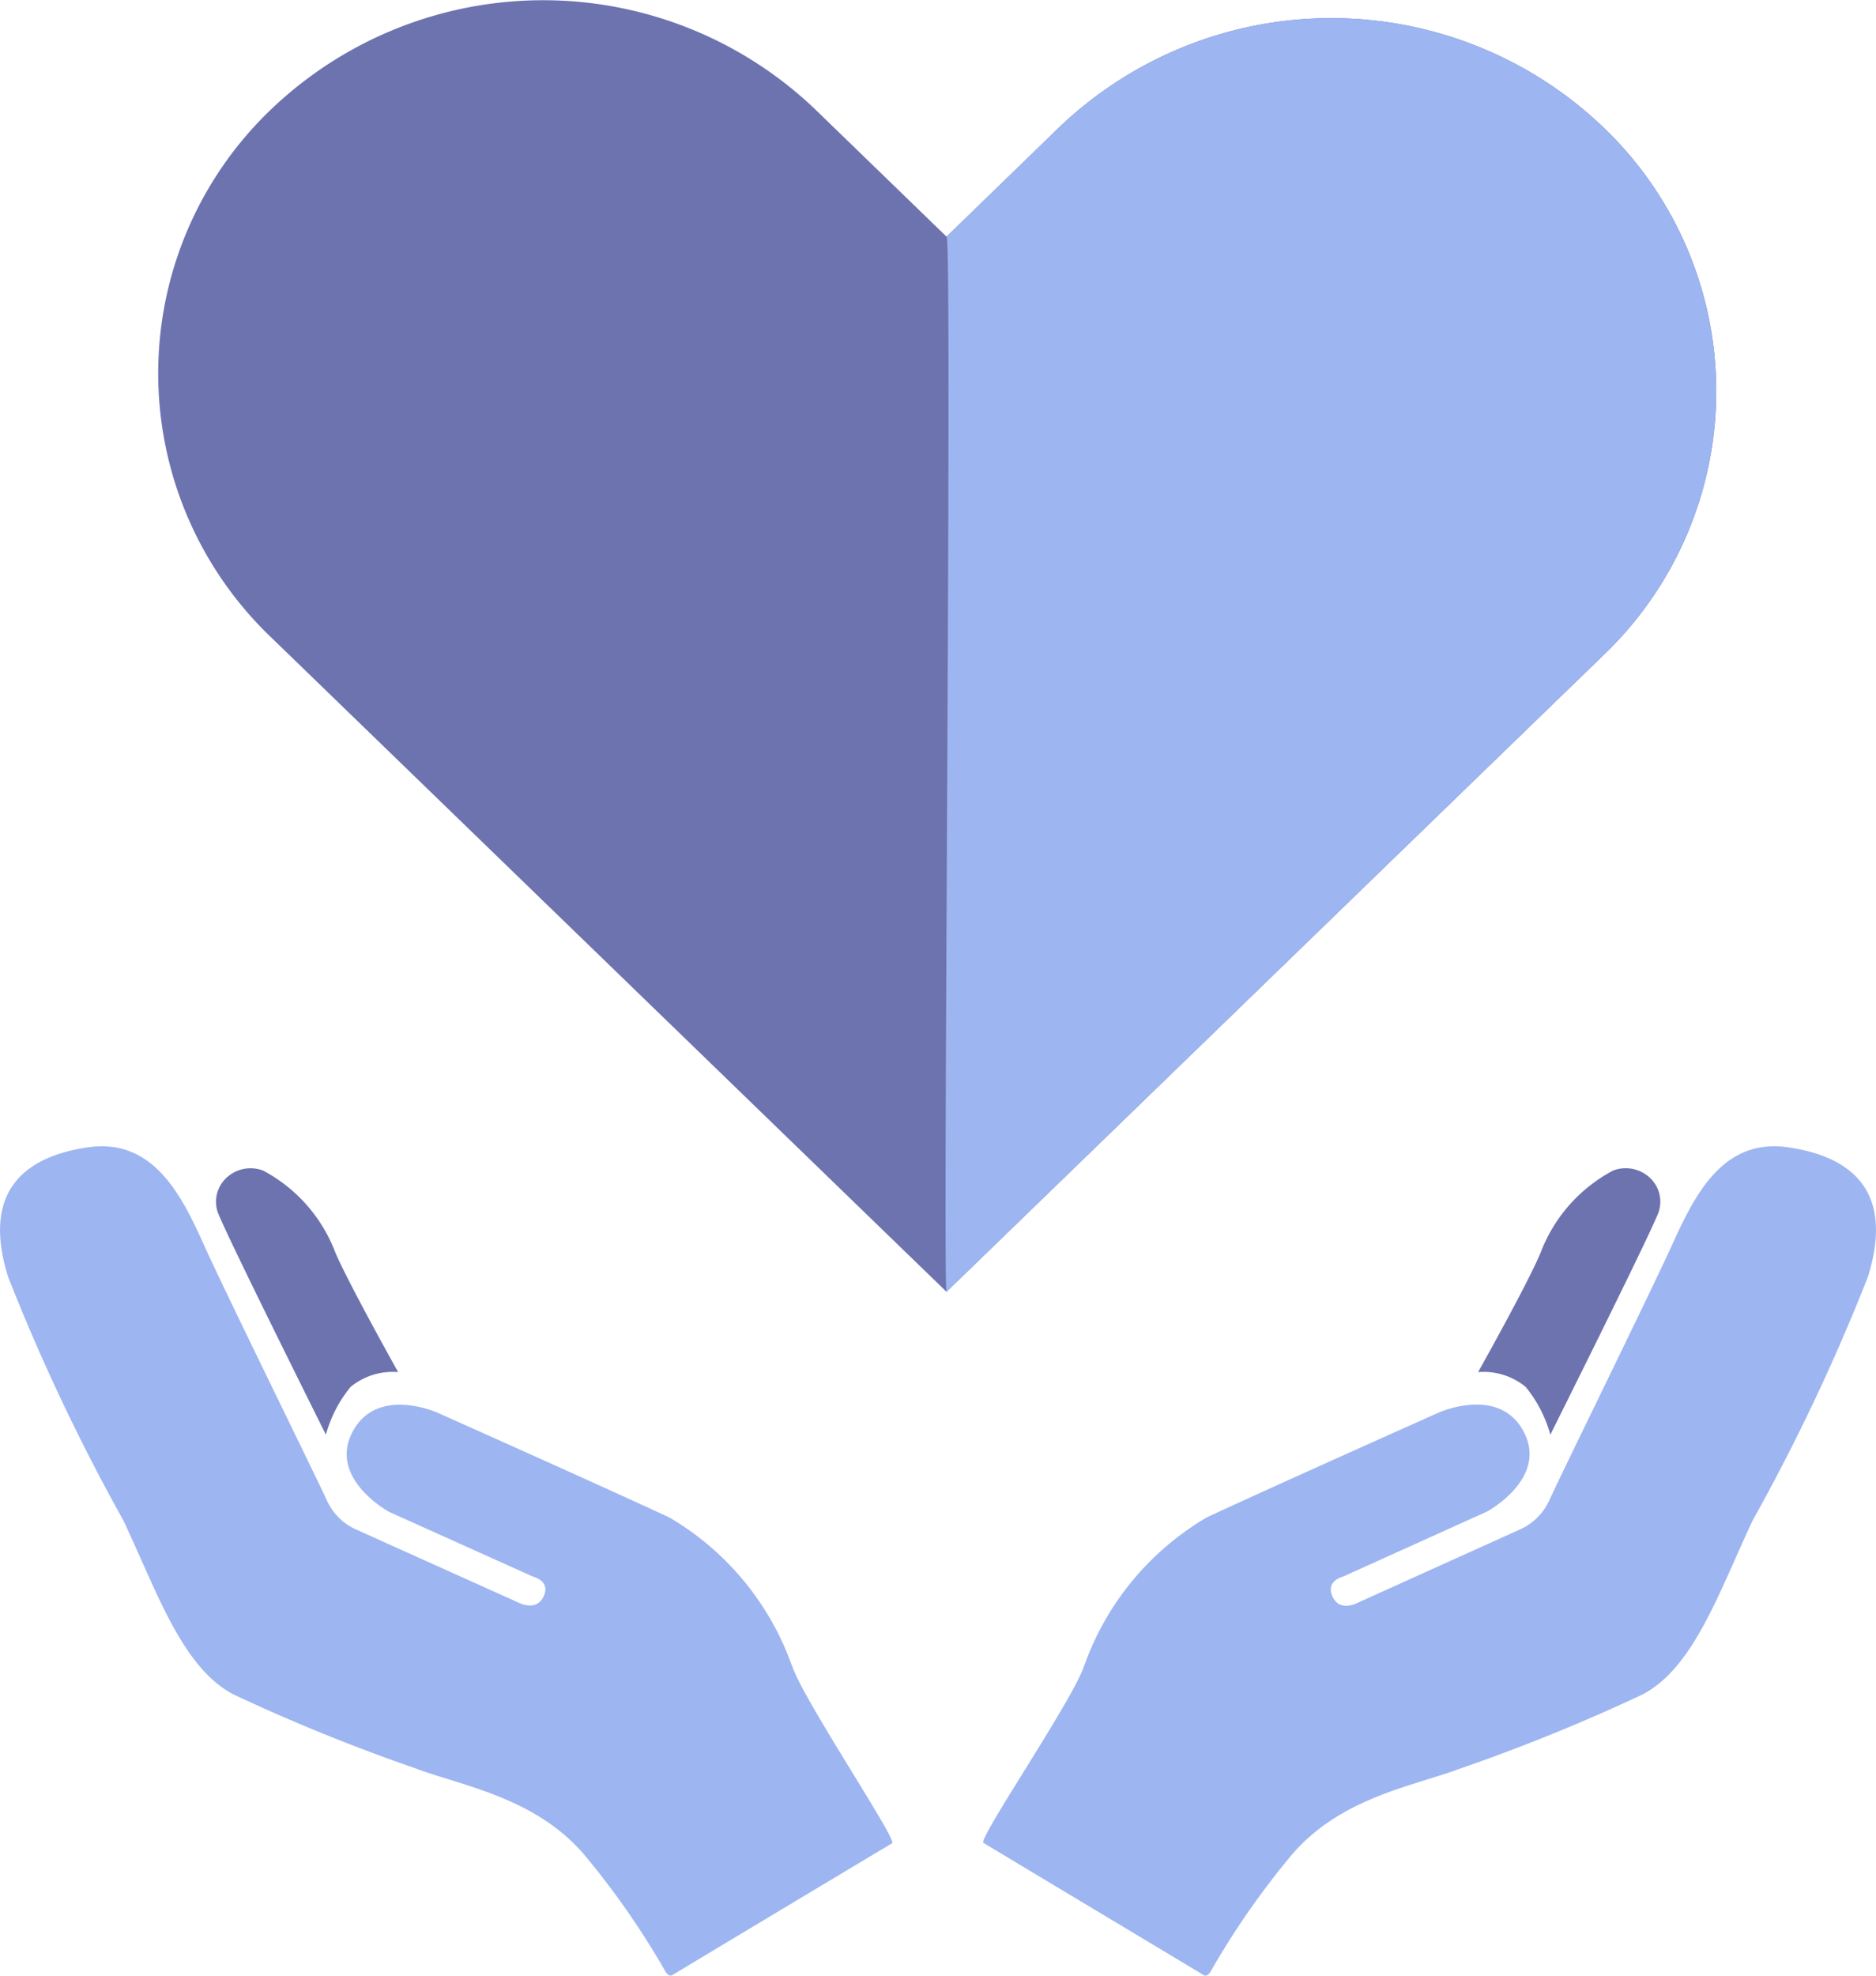
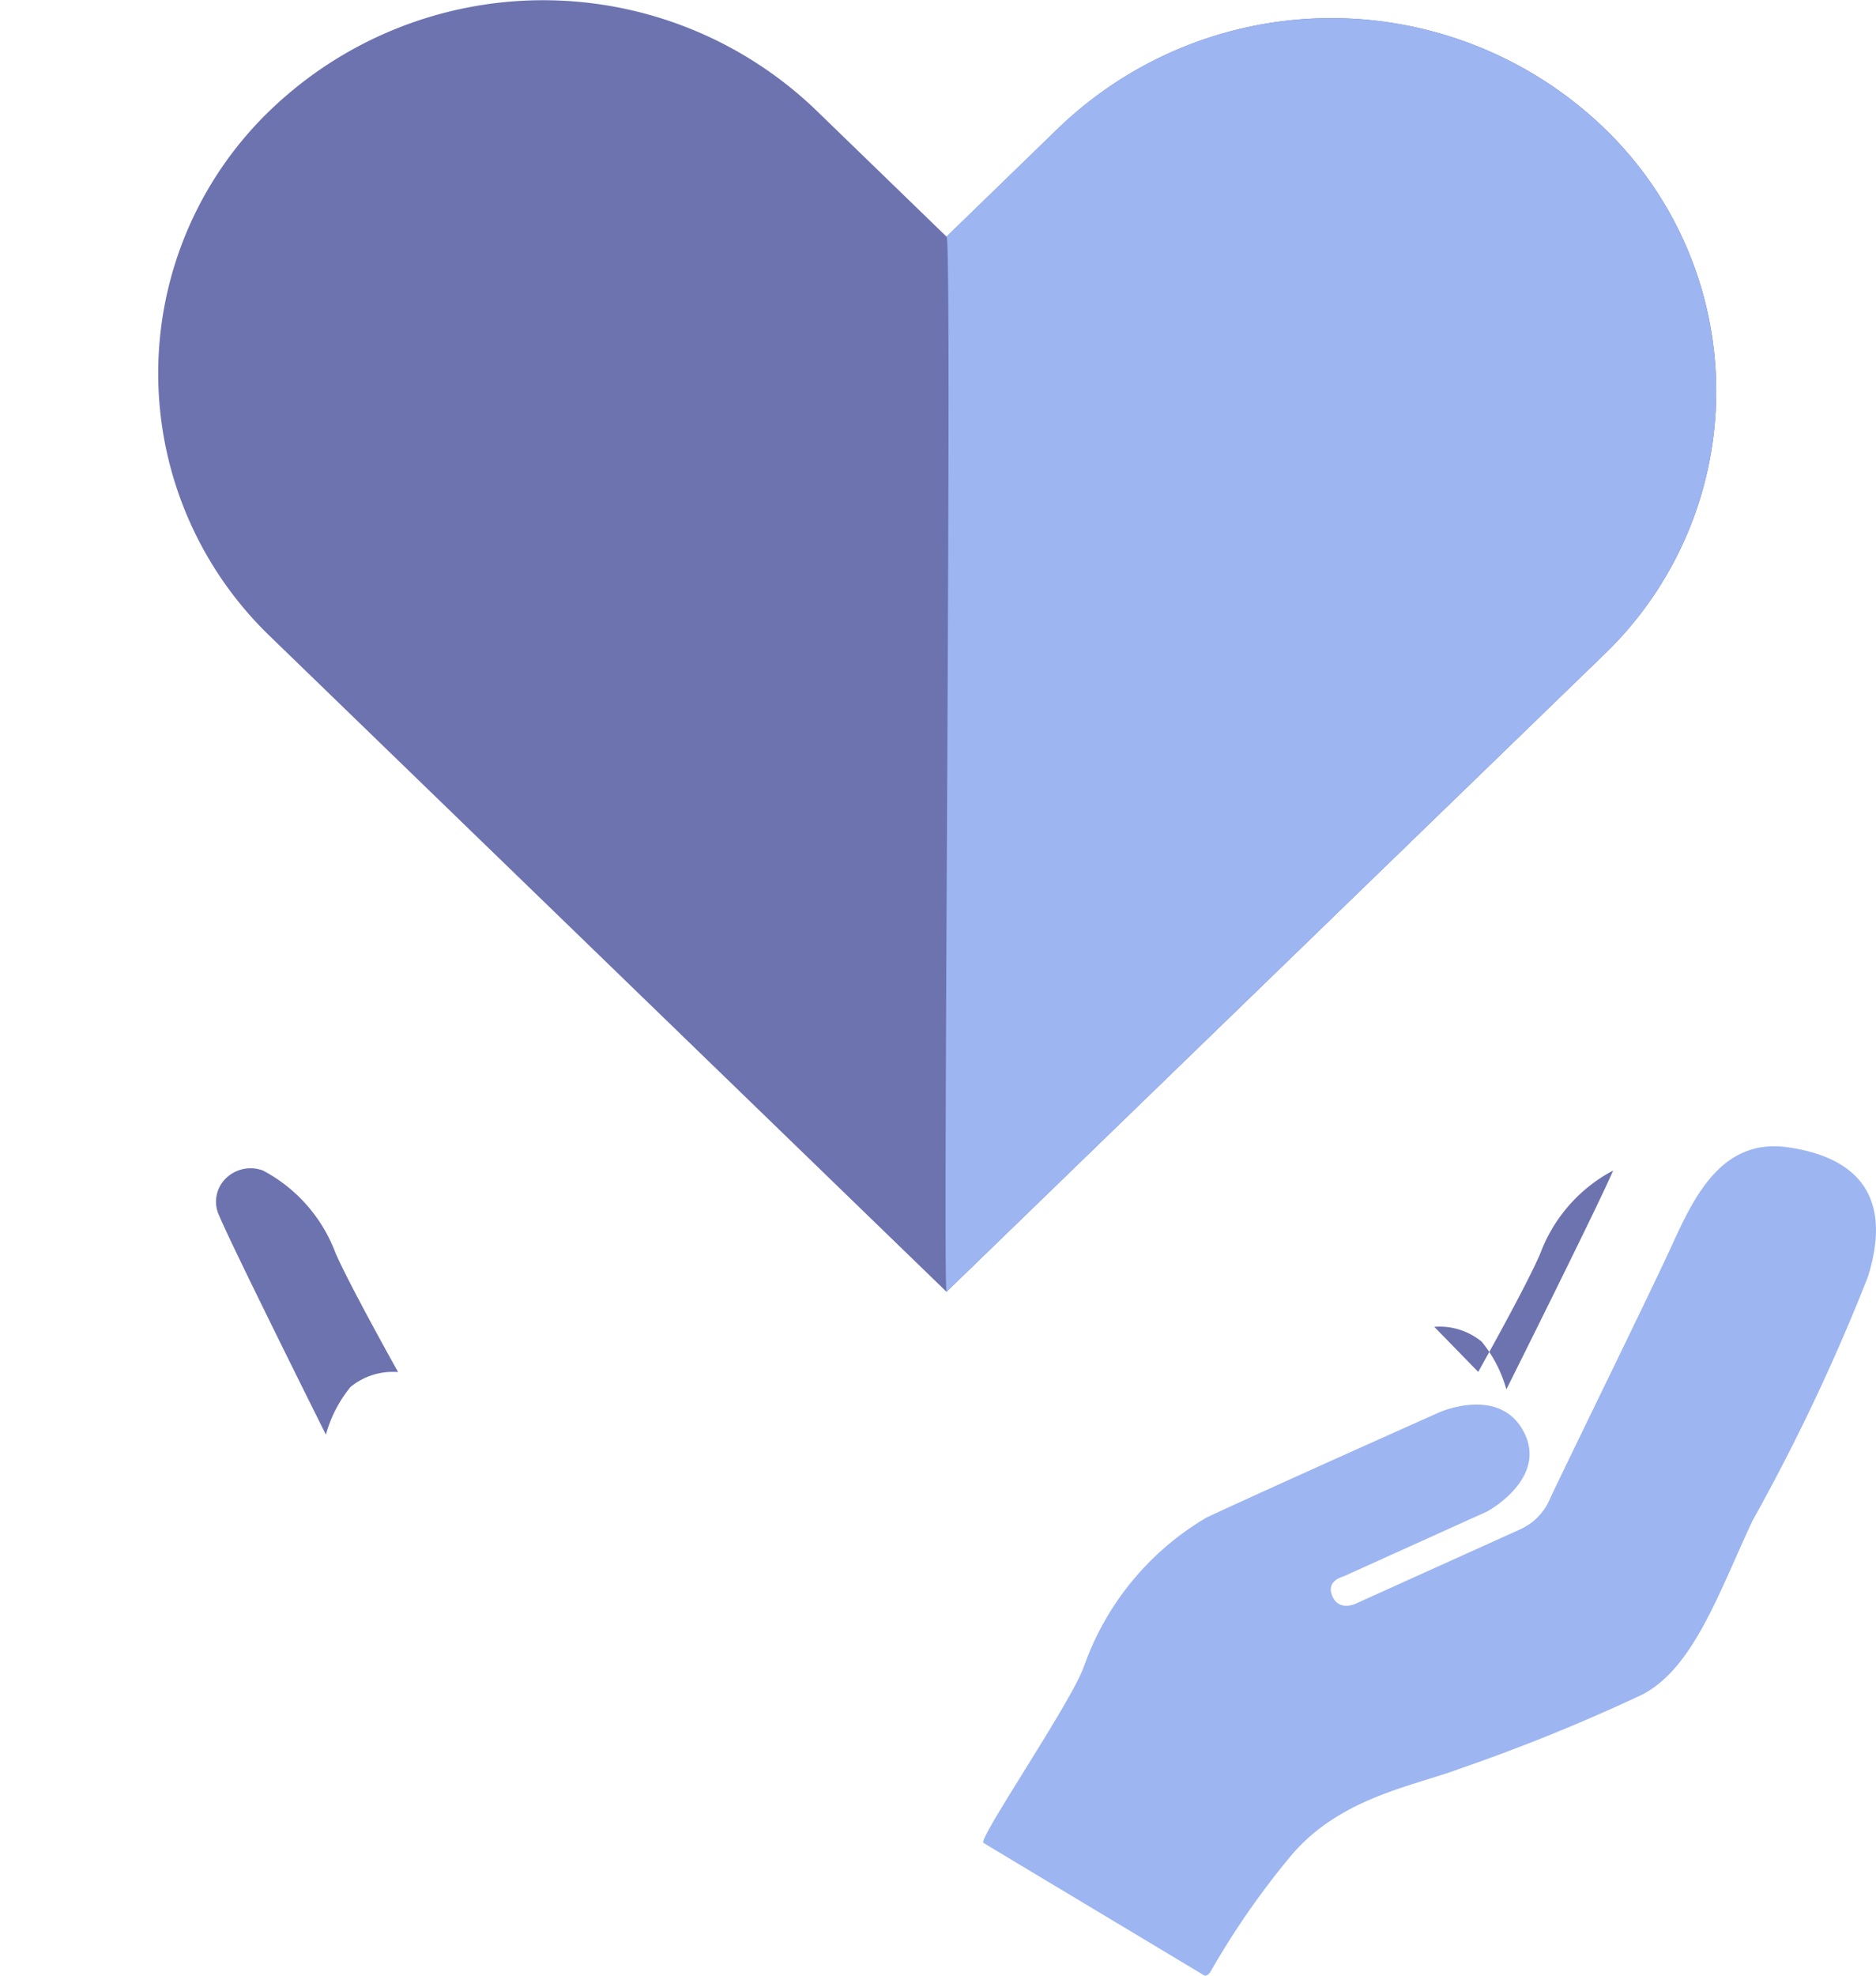
<svg xmlns="http://www.w3.org/2000/svg" width="37.998" height="40" viewBox="0 0 37.998 40">
  <defs>
    <clipPath id="clip-path">
      <rect id="Rectangle_59683" data-name="Rectangle 59683" width="37.998" height="16.793" fill="none" />
    </clipPath>
  </defs>
  <g id="ico_" data-name="ico " transform="translate(-329.22 -929.244)">
    <path id="パス_55817" data-name="パス 55817" d="M15.967,26.152,2.284,12.9a7.389,7.389,0,0,1,0-10.683,7.976,7.976,0,0,1,11.027,0l2.658,2.575L18.248,2.58a7.974,7.974,0,0,1,11.026,0,7.388,7.388,0,0,1,0,10.683Z" transform="translate(332.424 929.244)" fill="#6c73af" />
    <path id="パス_55818" data-name="パス 55818" d="M17.894,26.21c-.081-.043.122-21.33,0-21.366l2.278-2.207a7.976,7.976,0,0,1,11.027,0,7.388,7.388,0,0,1,0,10.683Z" transform="translate(330.498 929.187)" fill="#9db5f1" />
    <g id="Group_172434" data-name="Group 172434" transform="translate(329.22 952.451)">
      <g id="Group_172433" data-name="Group 172433" transform="translate(0 0)" clip-path="url(#clip-path)">
        <path id="Path_516883" data-name="Path 516883" d="M21.527,10.512a5.688,5.688,0,0,1,2.483-3c1.349-.629,4.71-2.127,4.71-2.127s1.222-.544,1.711.4-.742,1.607-.742,1.607L26.772,8.71s-.365.084-.216.407.509.124.509.124l3.3-1.49a1.178,1.178,0,0,0,.579-.58c.191-.428,2.016-4.142,2.466-5.125S34.419-.179,35.786.021,37.917.981,37.4,2.64a40.521,40.521,0,0,1-2.336,4.936c-.68,1.446-1.19,2.974-2.225,3.519a37.165,37.165,0,0,1-3.691,1.5c-.951.359-2.448.587-3.444,1.779a16.326,16.326,0,0,0-1.619,2.334s-.065.12-.146.068-4.338-2.6-4.455-2.675,1.843-2.938,2.042-3.592" transform="translate(0.435 0)" fill="#9db5f1" />
-         <path id="Path_516884" data-name="Path 516884" d="M29.288,4.557s.991-1.763,1.262-2.409A3.142,3.142,0,0,1,32.02.481a.715.715,0,0,1,.766.167.659.659,0,0,1,.125.749c-.255.614-2.162,4.431-2.162,4.431a2.631,2.631,0,0,0-.5-.967,1.345,1.345,0,0,0-.96-.3" transform="translate(0.653 0.01)" fill="#6c73af" />
-         <path id="Path_516885" data-name="Path 516885" d="M16.04,10.515a5.686,5.686,0,0,0-2.481-3c-1.349-.629-4.71-2.127-4.71-2.127s-1.223-.544-1.712.4S7.88,7.4,7.88,7.4L10.8,8.714s.36.083.21.4-.508.124-.508.124L7.2,7.752a1.172,1.172,0,0,1-.578-.58C6.429,6.744,4.6,3.032,4.155,2.049S3.142-.179,1.778.021-.354.981.163,2.64A40.608,40.608,0,0,0,2.5,7.576c.68,1.445,1.19,2.973,2.224,3.518a37.283,37.283,0,0,0,3.692,1.5c.951.359,2.448.587,3.444,1.779a16.442,16.442,0,0,1,1.619,2.334s.065.12.146.068,4.332-2.6,4.445-2.665-1.829-2.948-2.028-3.6" transform="translate(0 0)" fill="#9db5f1" />
+         <path id="Path_516884" data-name="Path 516884" d="M29.288,4.557s.991-1.763,1.262-2.409A3.142,3.142,0,0,1,32.02.481c-.255.614-2.162,4.431-2.162,4.431a2.631,2.631,0,0,0-.5-.967,1.345,1.345,0,0,0-.96-.3" transform="translate(0.653 0.01)" fill="#6c73af" />
        <path id="Path_516886" data-name="Path 516886" d="M7.966,4.556S6.978,2.791,6.7,2.148A3.134,3.134,0,0,0,5.233.481.714.714,0,0,0,4.47.649a.659.659,0,0,0-.124.749c.254.613,2.16,4.43,2.16,4.43a2.616,2.616,0,0,1,.5-.967,1.346,1.346,0,0,1,.96-.3" transform="translate(0.095 0.01)" fill="#6c73af" />
      </g>
    </g>
  </g>
</svg>